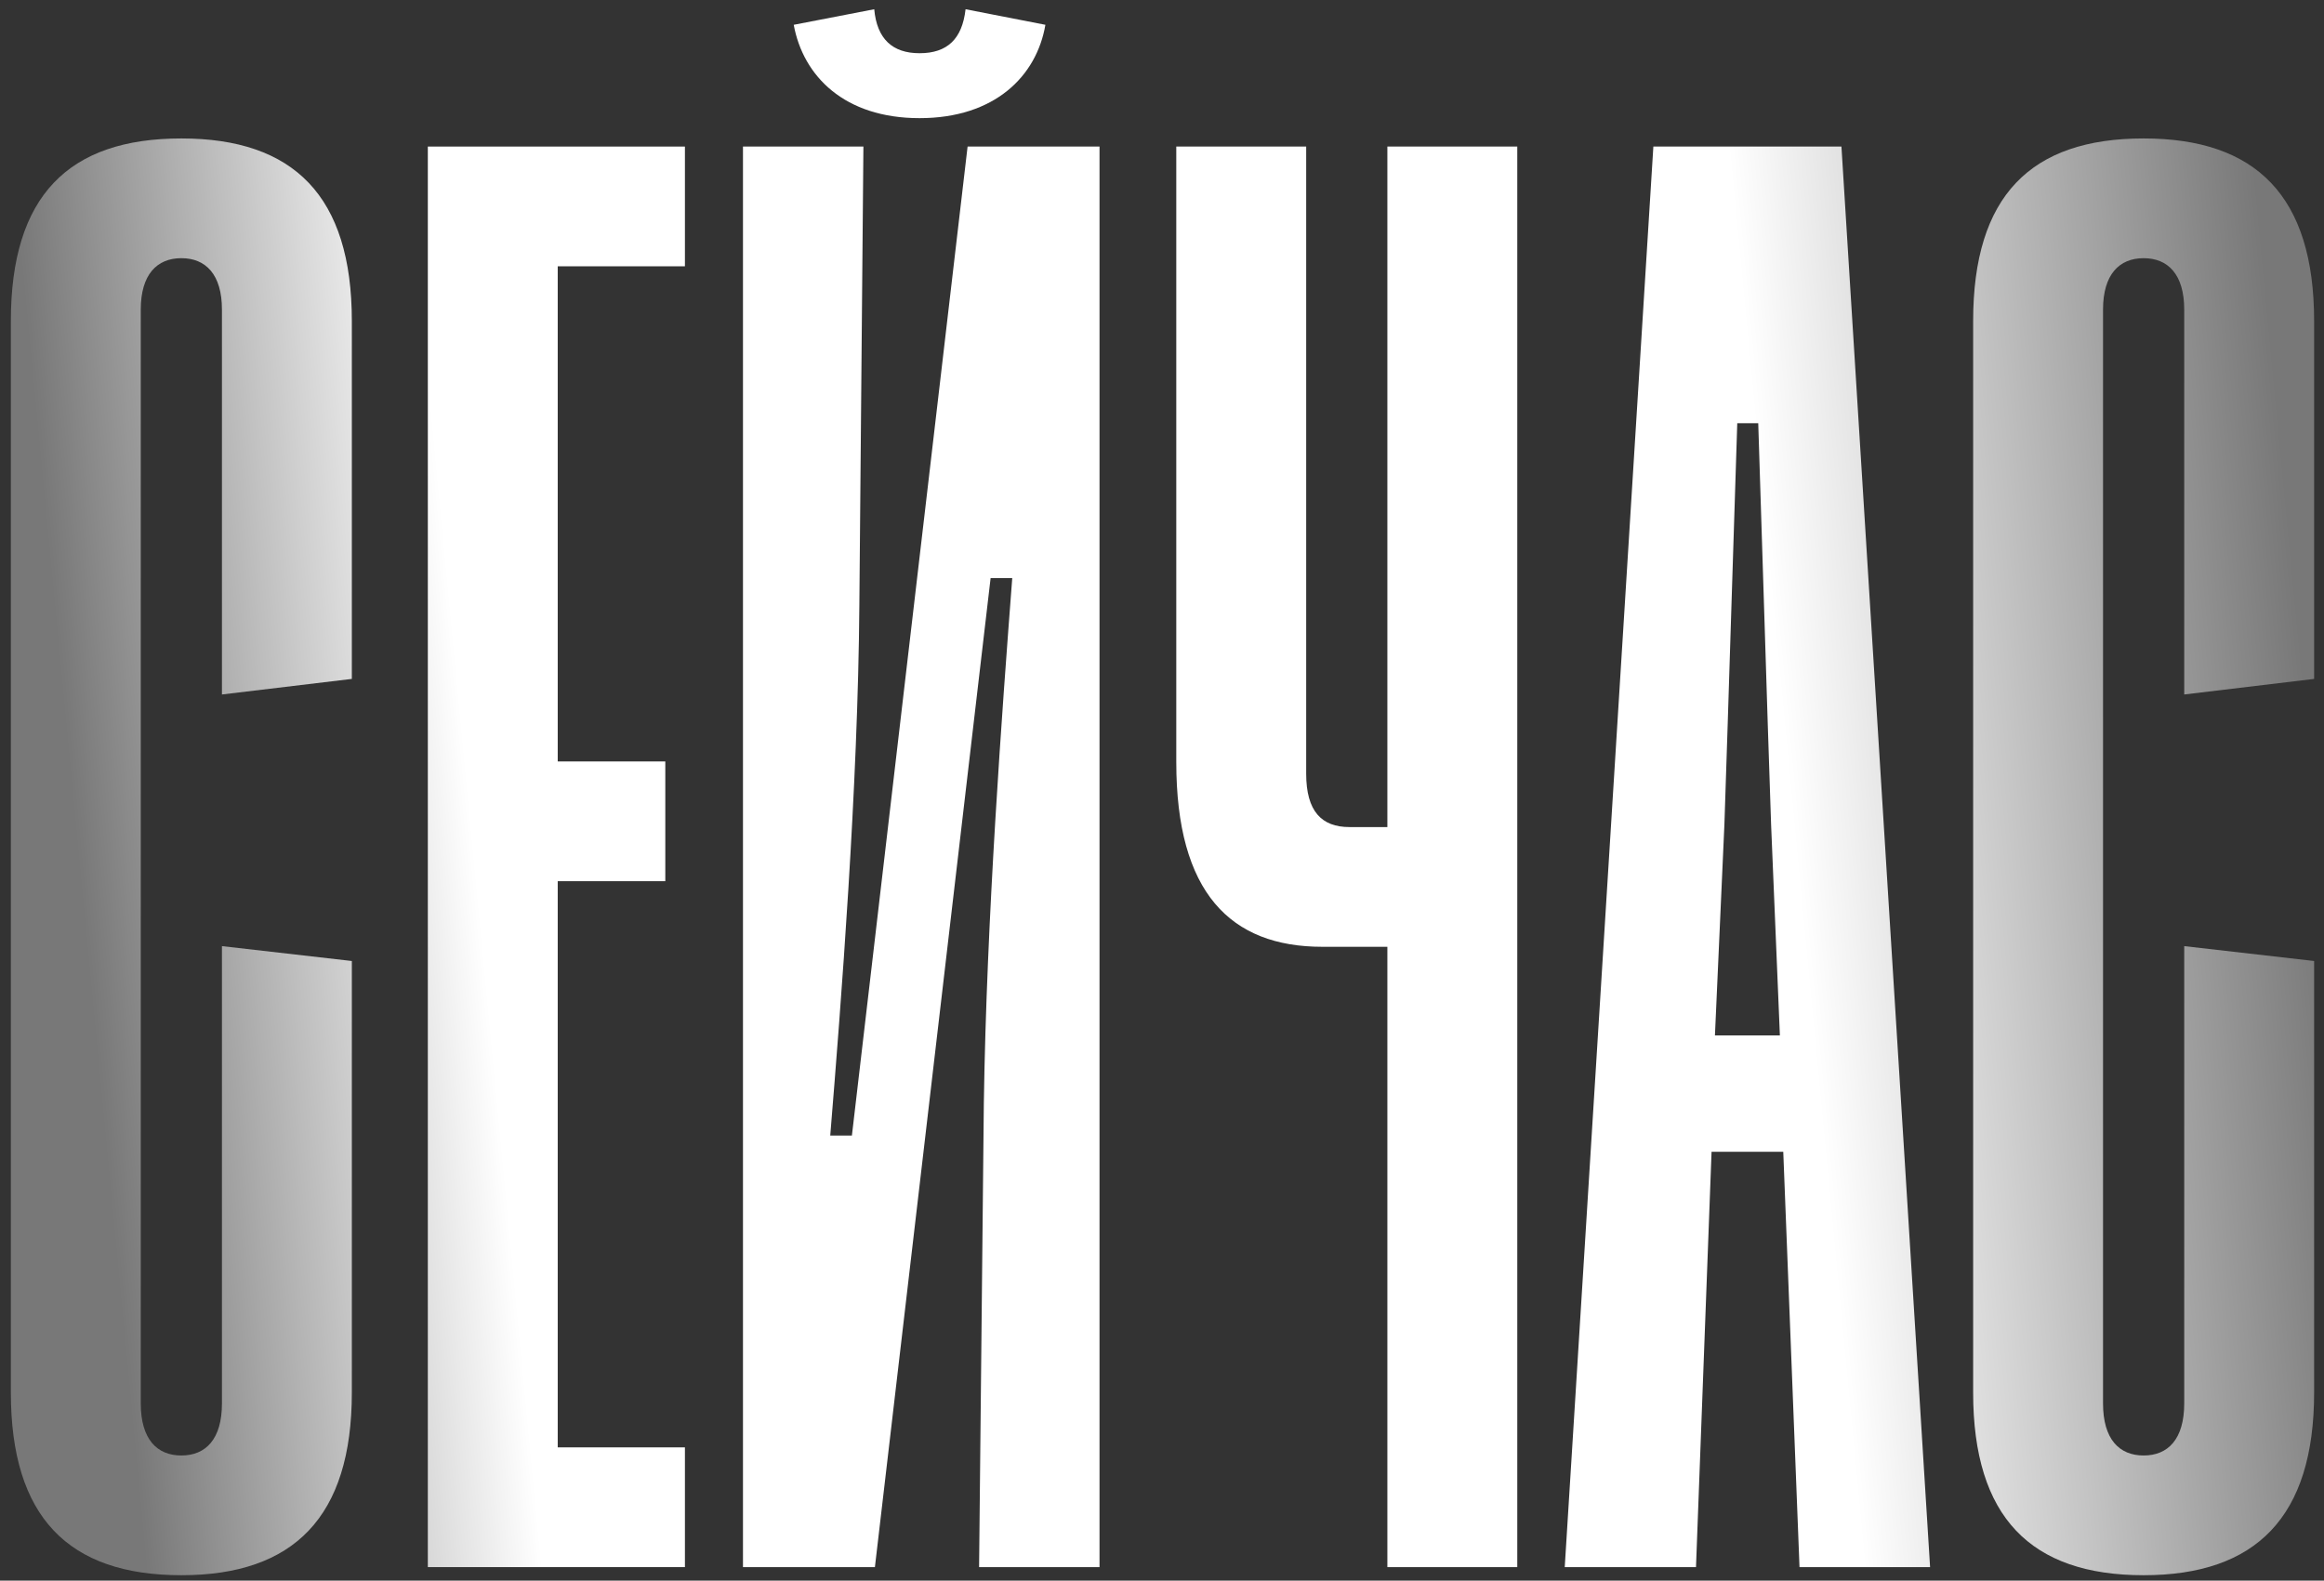
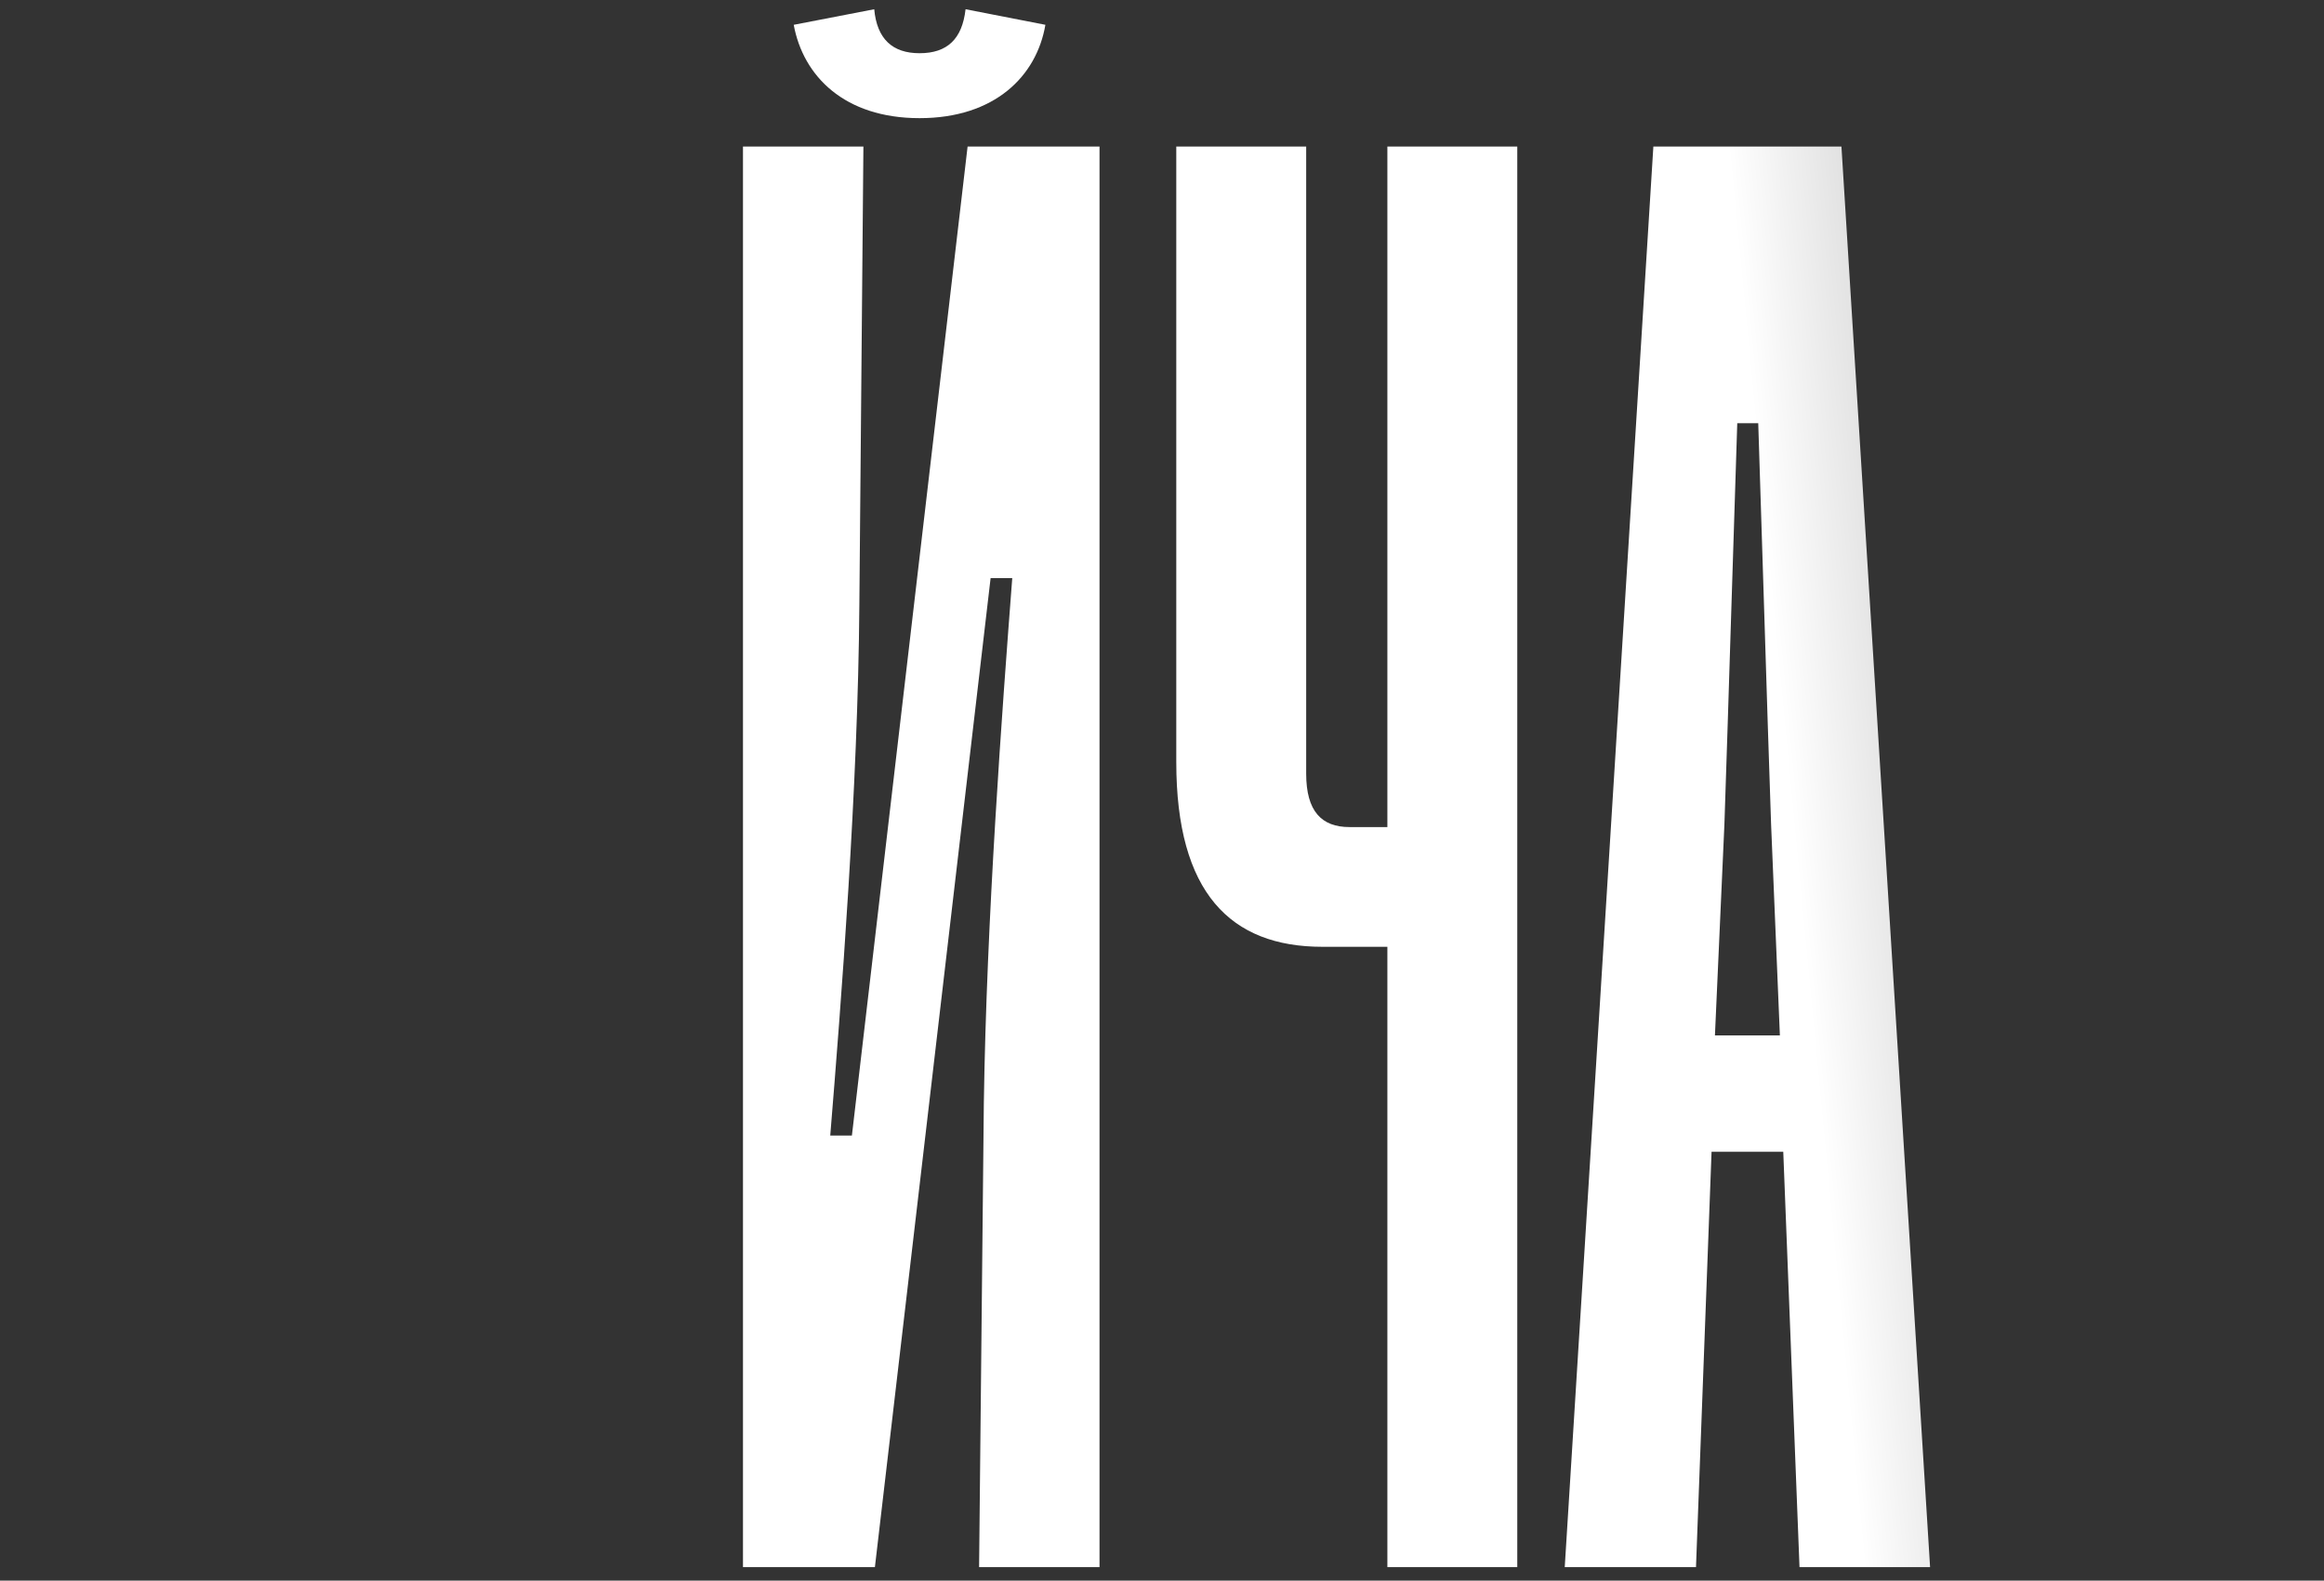
<svg xmlns="http://www.w3.org/2000/svg" width="172" height="117" viewBox="0 0 172 117" fill="none">
  <rect x="0" y="0" width="172" height="117" fill="#333333" stroke="none" />
-   <path d="M26.04 50.255L16.426 51.407V22.916C16.426 20.312 15.225 19.111 13.422 19.111C11.62 19.111 10.418 20.312 10.418 22.916V103.883C10.418 106.536 11.62 107.738 13.422 107.738C15.225 107.738 16.426 106.536 16.426 103.883V70.034L26.04 71.135V103.081C26.04 112.295 21.734 116.601 13.422 116.601C5.06 116.601 0.804 112.295 0.804 103.081V23.767C0.804 14.504 5.06 10.248 13.422 10.248C21.734 10.248 26.04 14.504 26.04 23.767V50.255Z" fill="url(#paint0_linear_5_252)" />
-   <path d="M50.691 116H31.664V10.849H50.691V19.712H41.277V56.364H49.239V65.227H41.277V107.137H50.691V116Z" fill="url(#paint1_linear_5_252)" />
  <path d="M58.744 1.836L64.702 0.684C64.903 2.887 66.054 3.939 68.057 3.939C70.11 3.939 71.212 2.887 71.462 0.684L77.37 1.836C76.719 5.641 73.615 8.746 68.057 8.746C62.499 8.746 59.445 5.641 58.744 1.836ZM81.376 10.849V116H72.463L72.814 81.651C73.014 68.031 74.166 52.609 74.917 42.795H73.315L64.752 116H54.988V10.849H63.901L63.601 44.798C63.5 58.317 62.249 74.24 61.447 84.054H63.05L71.612 10.849H81.376Z" fill="url(#paint2_linear_5_252)" />
  <path d="M102.68 61.221V10.849H112.294V116H102.68V70.084H97.873C91.063 70.084 87.057 66.078 87.057 56.414V10.849H96.671V57.266C96.671 60.07 97.823 61.221 99.876 61.221H102.68Z" fill="url(#paint3_linear_5_252)" />
  <path d="M125.521 116H115.807L122.366 10.849H136.286L142.846 116H133.182L131.98 85.256H126.673L125.521 116ZM127.624 61.021L126.923 76.643H131.73L131.079 61.021C130.728 50.806 130.478 41.944 130.128 31.328H128.575C128.225 41.944 127.975 50.606 127.624 61.021Z" fill="url(#paint4_linear_5_252)" />
-   <path d="M171.269 50.255L161.655 51.407V22.916C161.655 20.312 160.453 19.111 158.651 19.111C156.848 19.111 155.646 20.312 155.646 22.916V103.883C155.646 106.536 156.848 107.738 158.651 107.738C160.453 107.738 161.655 106.536 161.655 103.883V70.034L171.269 71.135V103.081C171.269 112.295 166.963 116.601 158.651 116.601C150.289 116.601 146.033 112.295 146.033 103.081V23.767C146.033 14.504 150.289 10.248 158.651 10.248C166.963 10.248 171.269 14.504 171.269 23.767V50.255Z" fill="url(#paint5_linear_5_252)" />
  <defs>
    <linearGradient id="paint0_linear_5_252" x1="0.804" y1="11.571" x2="165.303" y2="-4.139" gradientUnits="userSpaceOnUse">
      <stop stop-color="#787878" />
      <stop offset="0.177" stop-color="white" />
      <stop offset="0.766" stop-color="white" />
      <stop offset="1" stop-color="#787878" />
    </linearGradient>
    <linearGradient id="paint1_linear_5_252" x1="0.804" y1="11.571" x2="165.303" y2="-4.139" gradientUnits="userSpaceOnUse">
      <stop stop-color="#787878" />
      <stop offset="0.177" stop-color="white" />
      <stop offset="0.766" stop-color="white" />
      <stop offset="1" stop-color="#787878" />
    </linearGradient>
    <linearGradient id="paint2_linear_5_252" x1="0.804" y1="11.571" x2="165.303" y2="-4.139" gradientUnits="userSpaceOnUse">
      <stop stop-color="#787878" />
      <stop offset="0.177" stop-color="white" />
      <stop offset="0.766" stop-color="white" />
      <stop offset="1" stop-color="#787878" />
    </linearGradient>
    <linearGradient id="paint3_linear_5_252" x1="0.804" y1="11.571" x2="165.303" y2="-4.139" gradientUnits="userSpaceOnUse">
      <stop stop-color="#787878" />
      <stop offset="0.177" stop-color="white" />
      <stop offset="0.766" stop-color="white" />
      <stop offset="1" stop-color="#787878" />
    </linearGradient>
    <linearGradient id="paint4_linear_5_252" x1="0.804" y1="11.571" x2="165.303" y2="-4.139" gradientUnits="userSpaceOnUse">
      <stop stop-color="#787878" />
      <stop offset="0.177" stop-color="white" />
      <stop offset="0.766" stop-color="white" />
      <stop offset="1" stop-color="#787878" />
    </linearGradient>
    <linearGradient id="paint5_linear_5_252" x1="0.804" y1="11.571" x2="165.303" y2="-4.139" gradientUnits="userSpaceOnUse">
      <stop stop-color="#787878" />
      <stop offset="0.177" stop-color="white" />
      <stop offset="0.766" stop-color="white" />
      <stop offset="1" stop-color="#787878" />
    </linearGradient>
  </defs>
</svg>